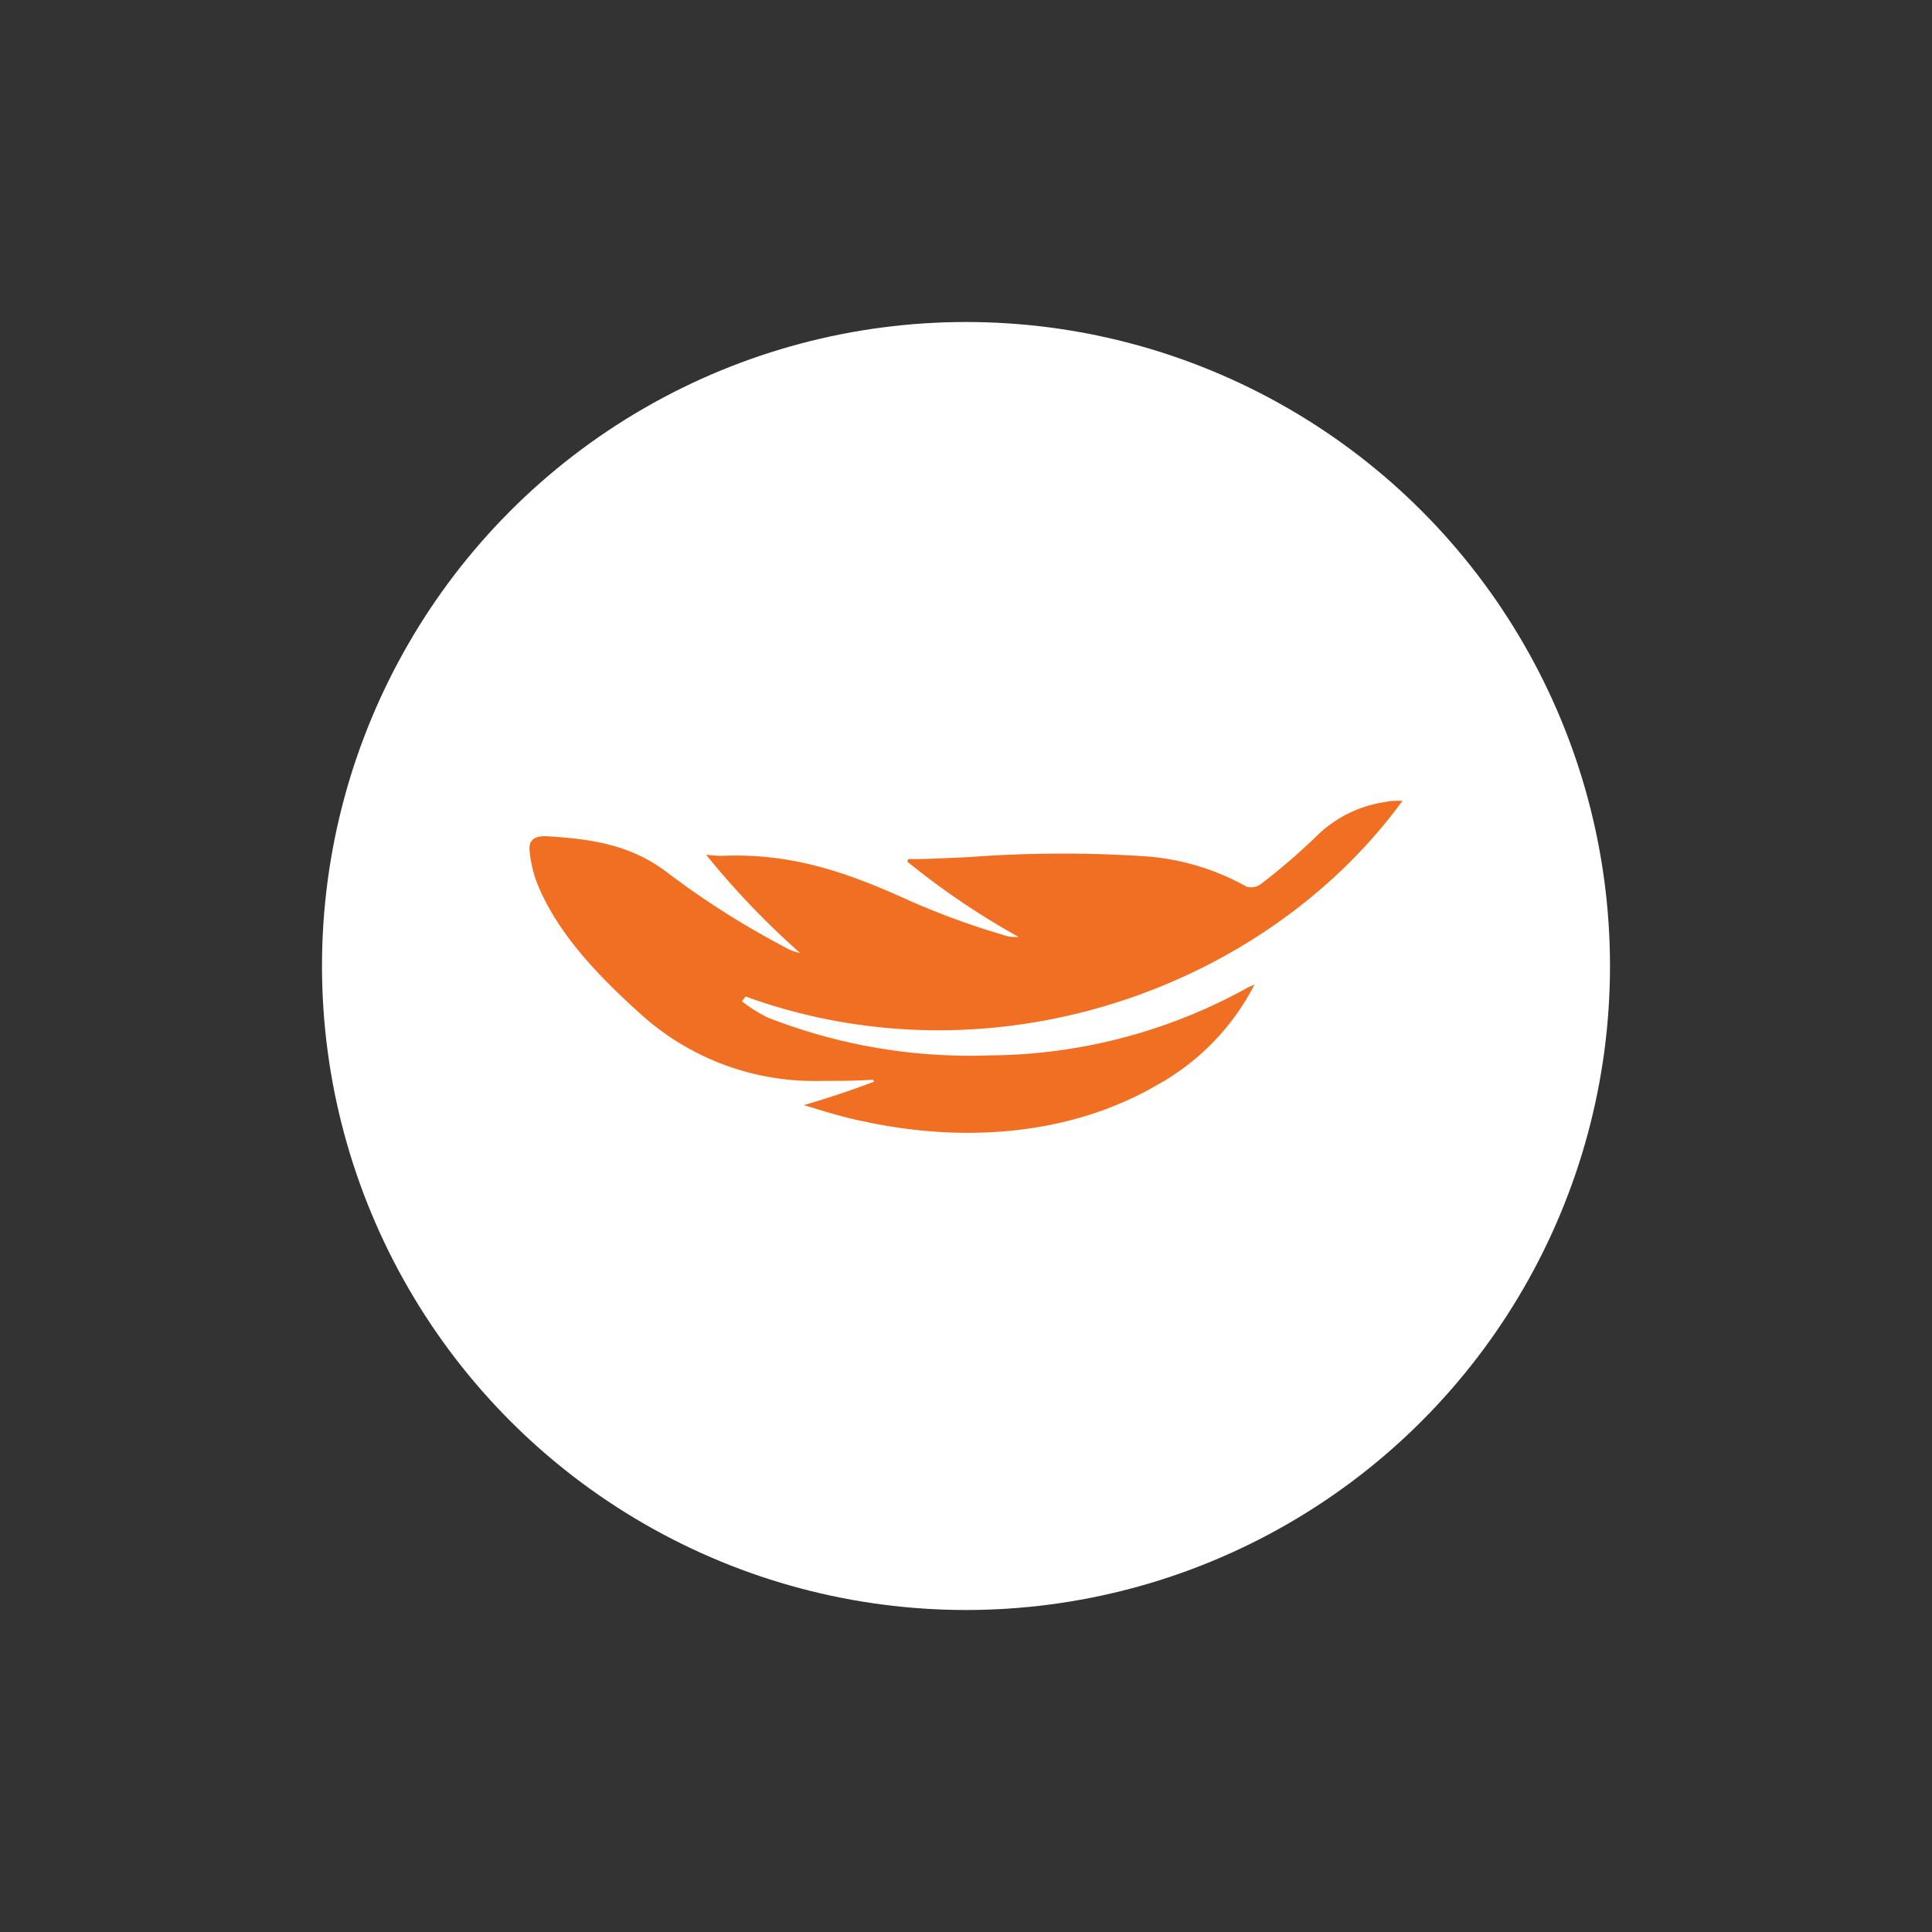
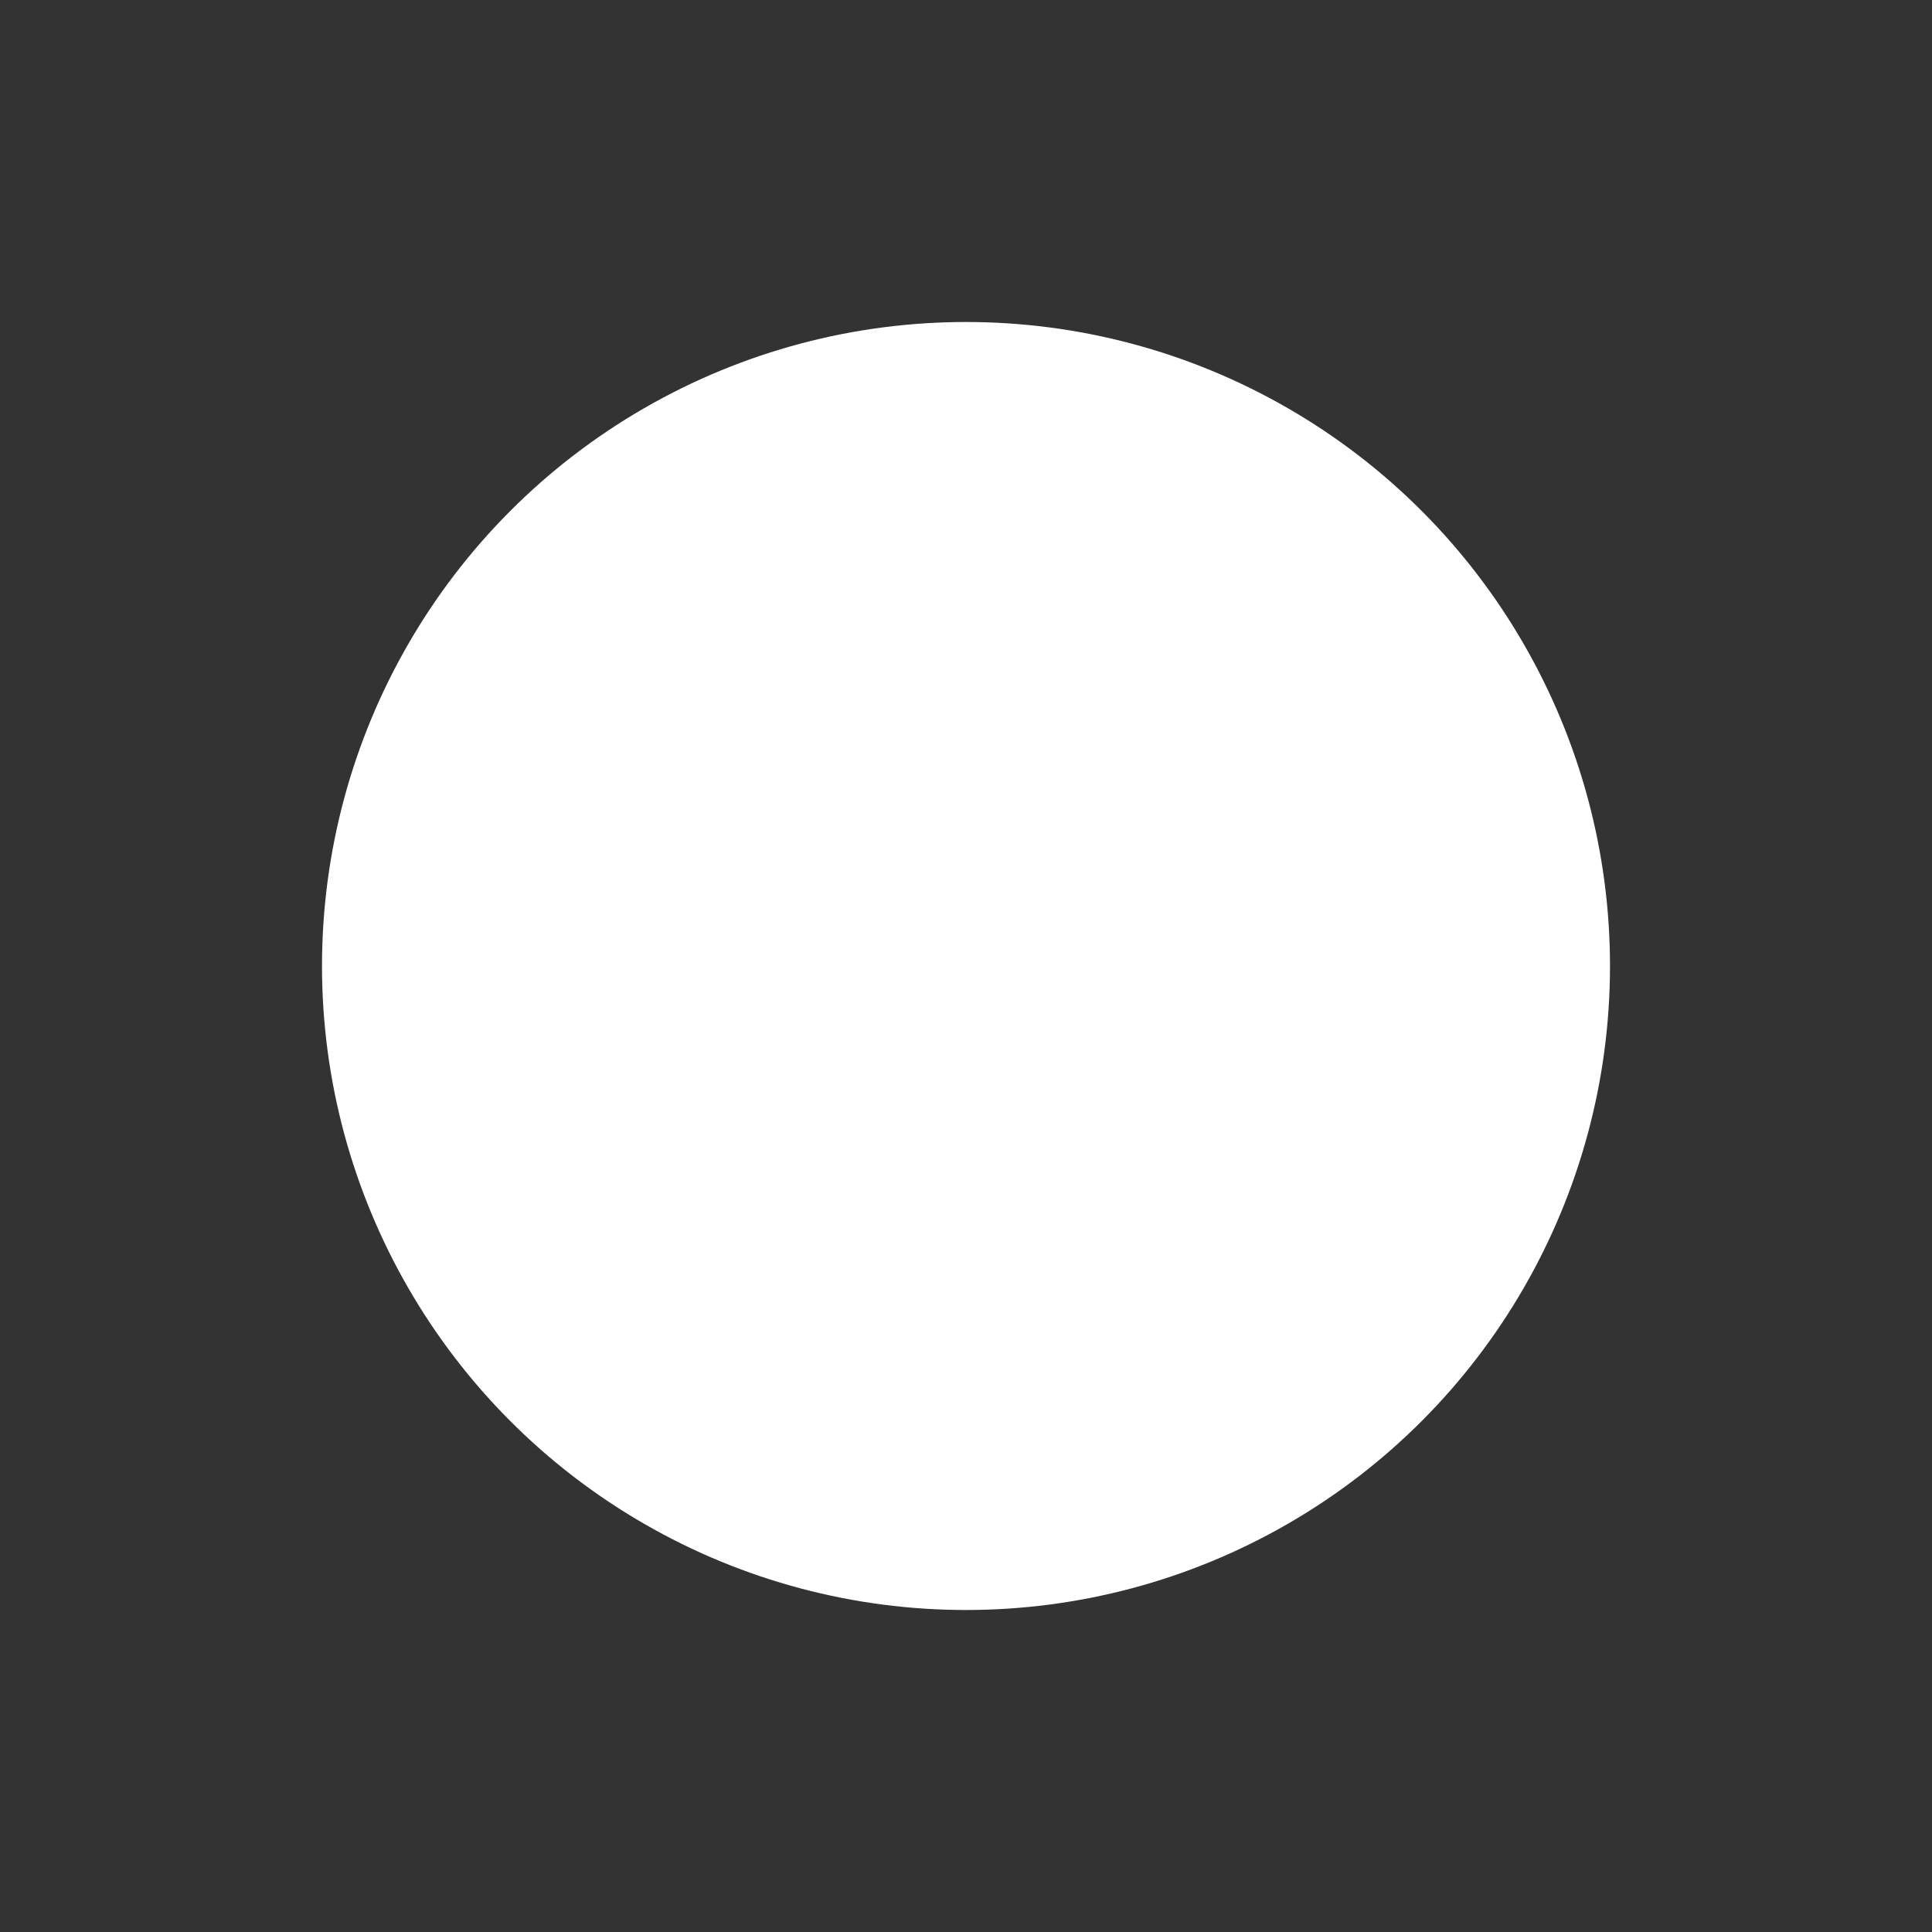
<svg xmlns="http://www.w3.org/2000/svg" viewBox="0 0 150 150">
  <rect x="0" y="0" width="150" height="150" fill="#333333" stroke="none" />
  <defs>
    <style>.cls-1{fill:#fff;}.cls-2{fill:#f16f22;}</style>
  </defs>
  <g id="Layer_3" data-name="Layer 3">
    <circle class="cls-1" cx="75" cy="75" r="50" />
-     <path class="cls-2" d="M76.83,81.94A43,43,0,0,1,59.6,79a11.51,11.51,0,0,1-2-1.26l.29-.37c19.31,7,40.42-.68,51-15.2-.56,0-.93,0-1.29.09a9.56,9.56,0,0,0-5.45,2.72,49.37,49.37,0,0,1-4.3,3.69,1.32,1.32,0,0,1-1.05.18,18.83,18.83,0,0,0-7.94-2.37,98.08,98.08,0,0,0-13.72.07c-1.54.06-3.08.16-4.63.15l-.06.2a59,59,0,0,0,8.63,5.84,2.93,2.93,0,0,1-1.28-.18,59.32,59.32,0,0,1-7.54-2.79c-4.67-2.11-8.93-3.55-14.2-3.32a12.25,12.25,0,0,1-1.24-.09,63.41,63.41,0,0,0,7.3,7.63,3.78,3.78,0,0,1-1.29-.51,65.13,65.13,0,0,1-9-5.72c-2.85-2.18-5.9-2.62-9.32-2.83-1-.06-1.5.28-1.39,1.17a9.53,9.53,0,0,0,.58,2.47c1.57,3.91,4.78,7.25,8.25,10.35a20.09,20.09,0,0,0,13.83,5c1.32,0,2.65,0,4-.09l.08.15c-1.68.64-3.4,1.22-5.45,1.82,1.77.54,3.25,1,4.77,1.29,7.84,1.68,16.06,1,22.69-2.87a18.62,18.62,0,0,0,7.53-7.78c-.32.15-.46.19-.59.27A41.82,41.82,0,0,1,76.83,81.94Z" />
  </g>
</svg>